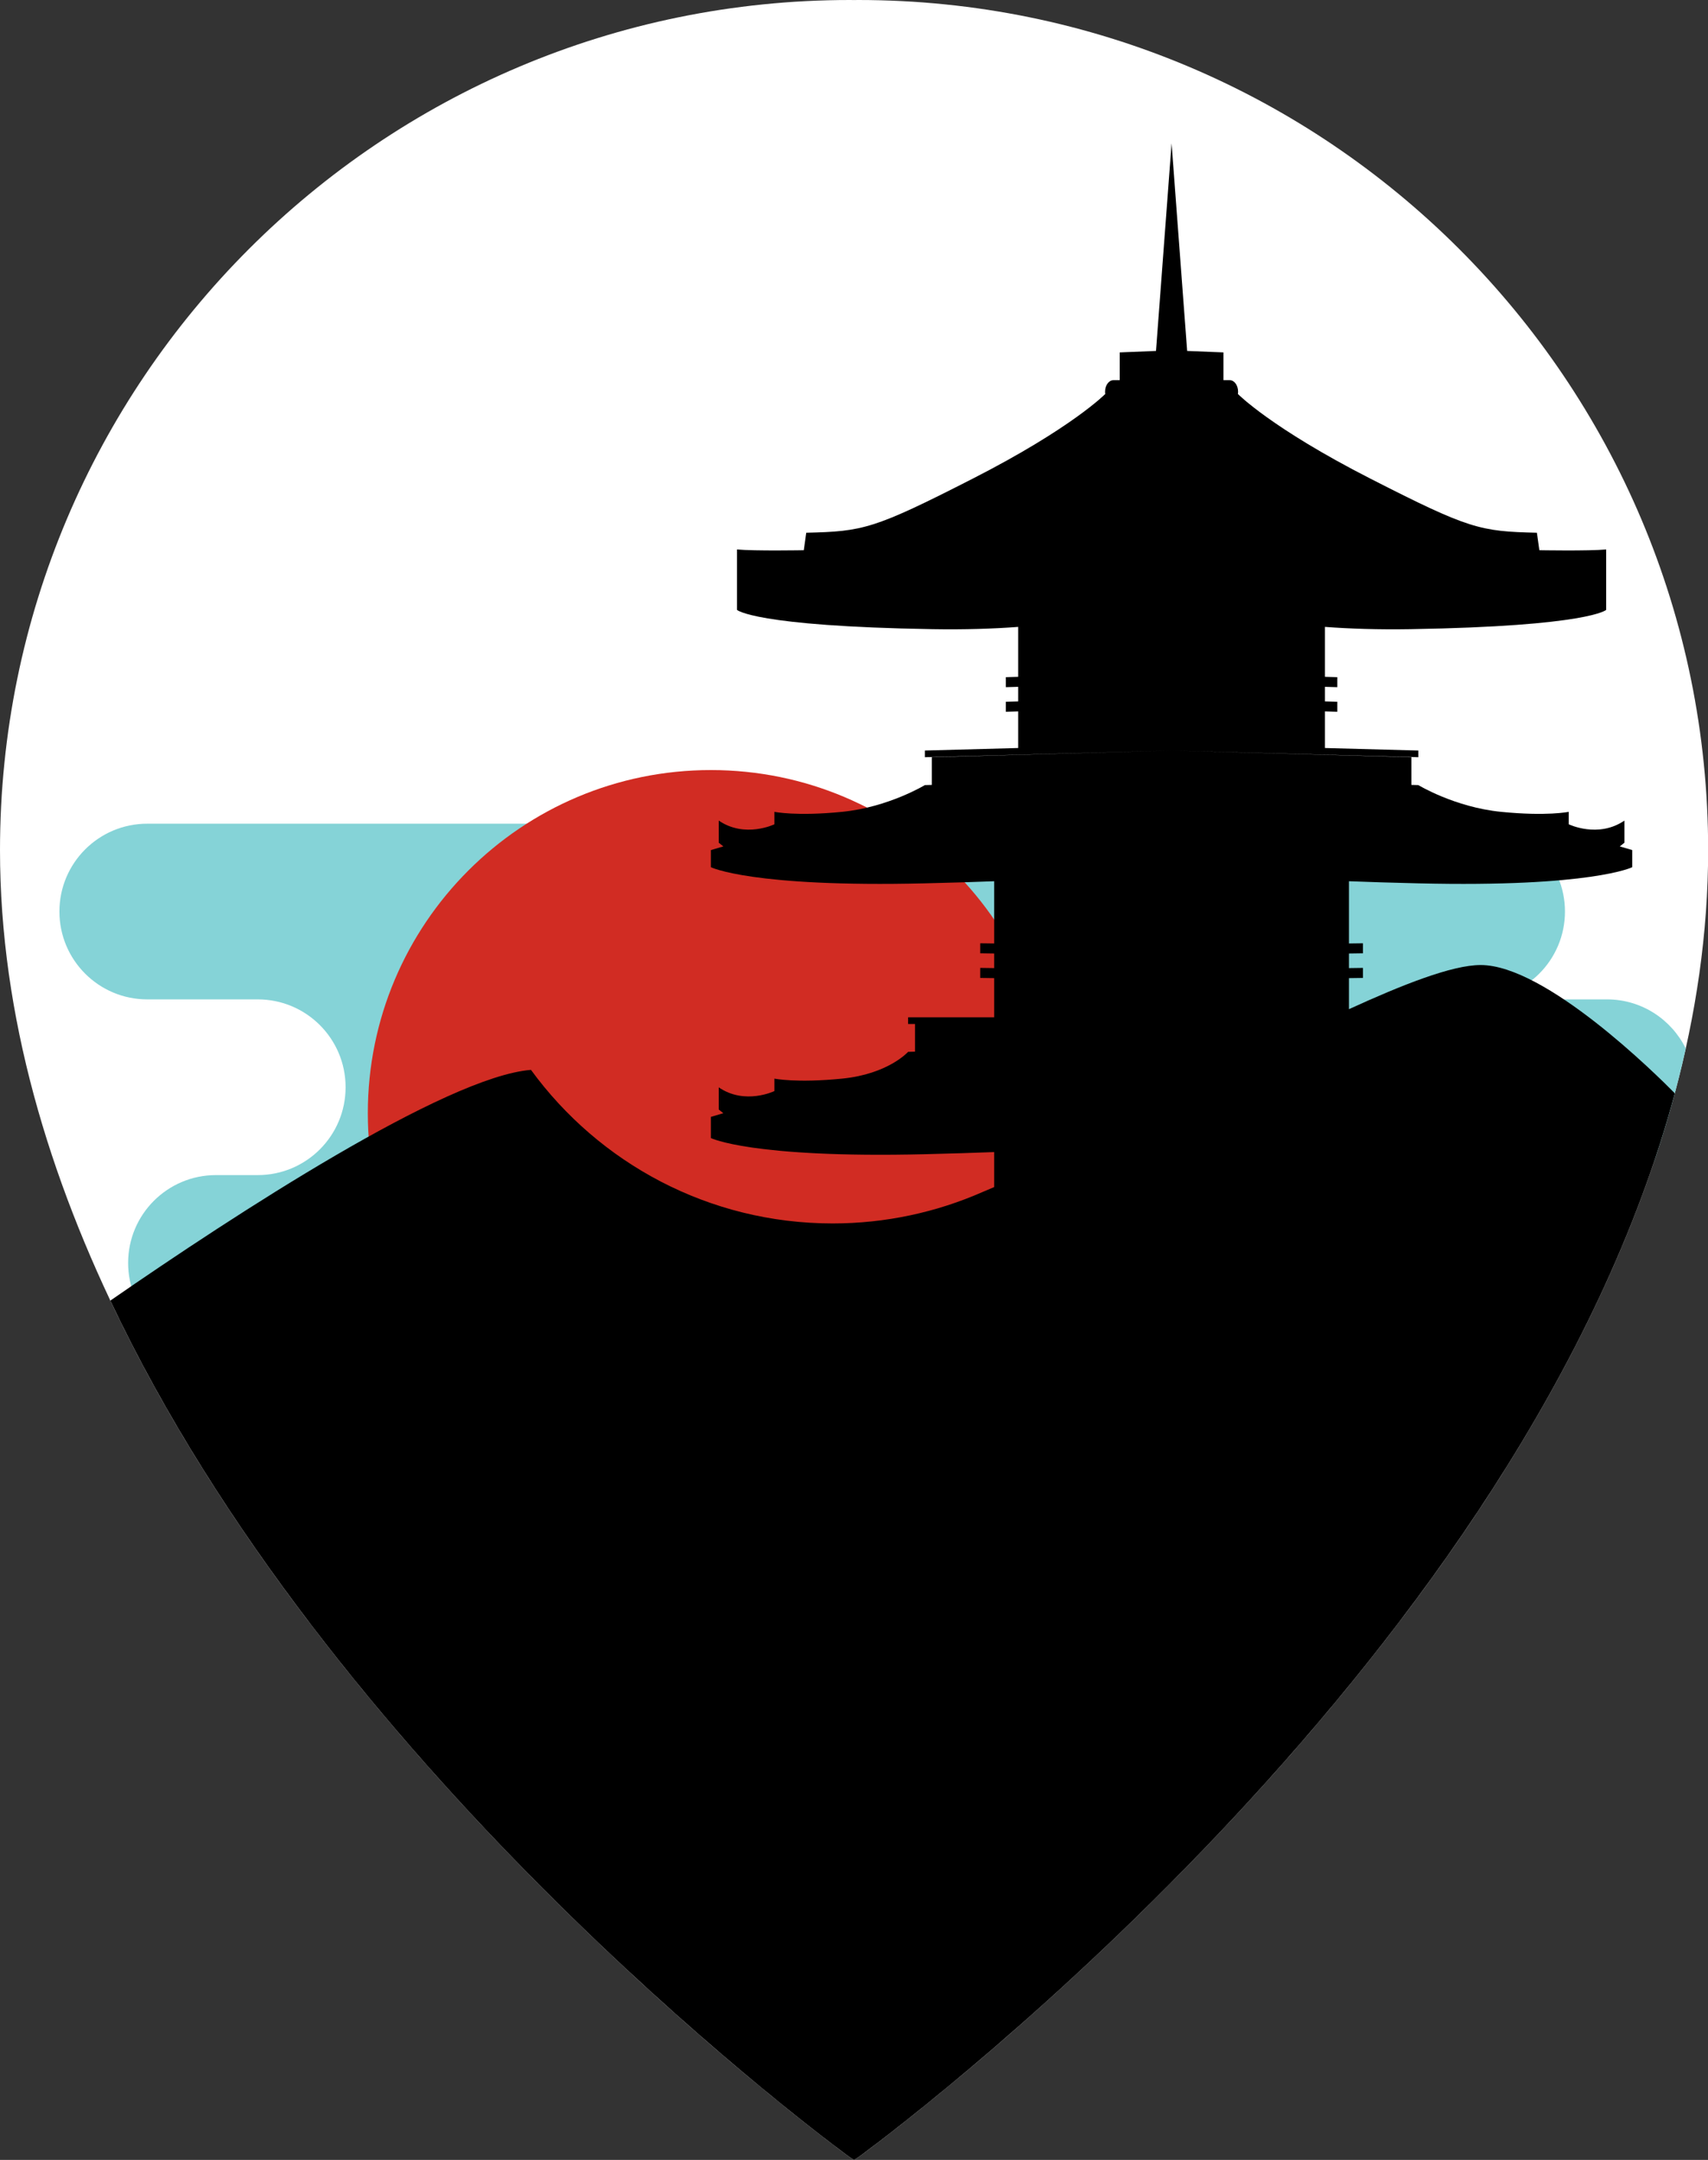
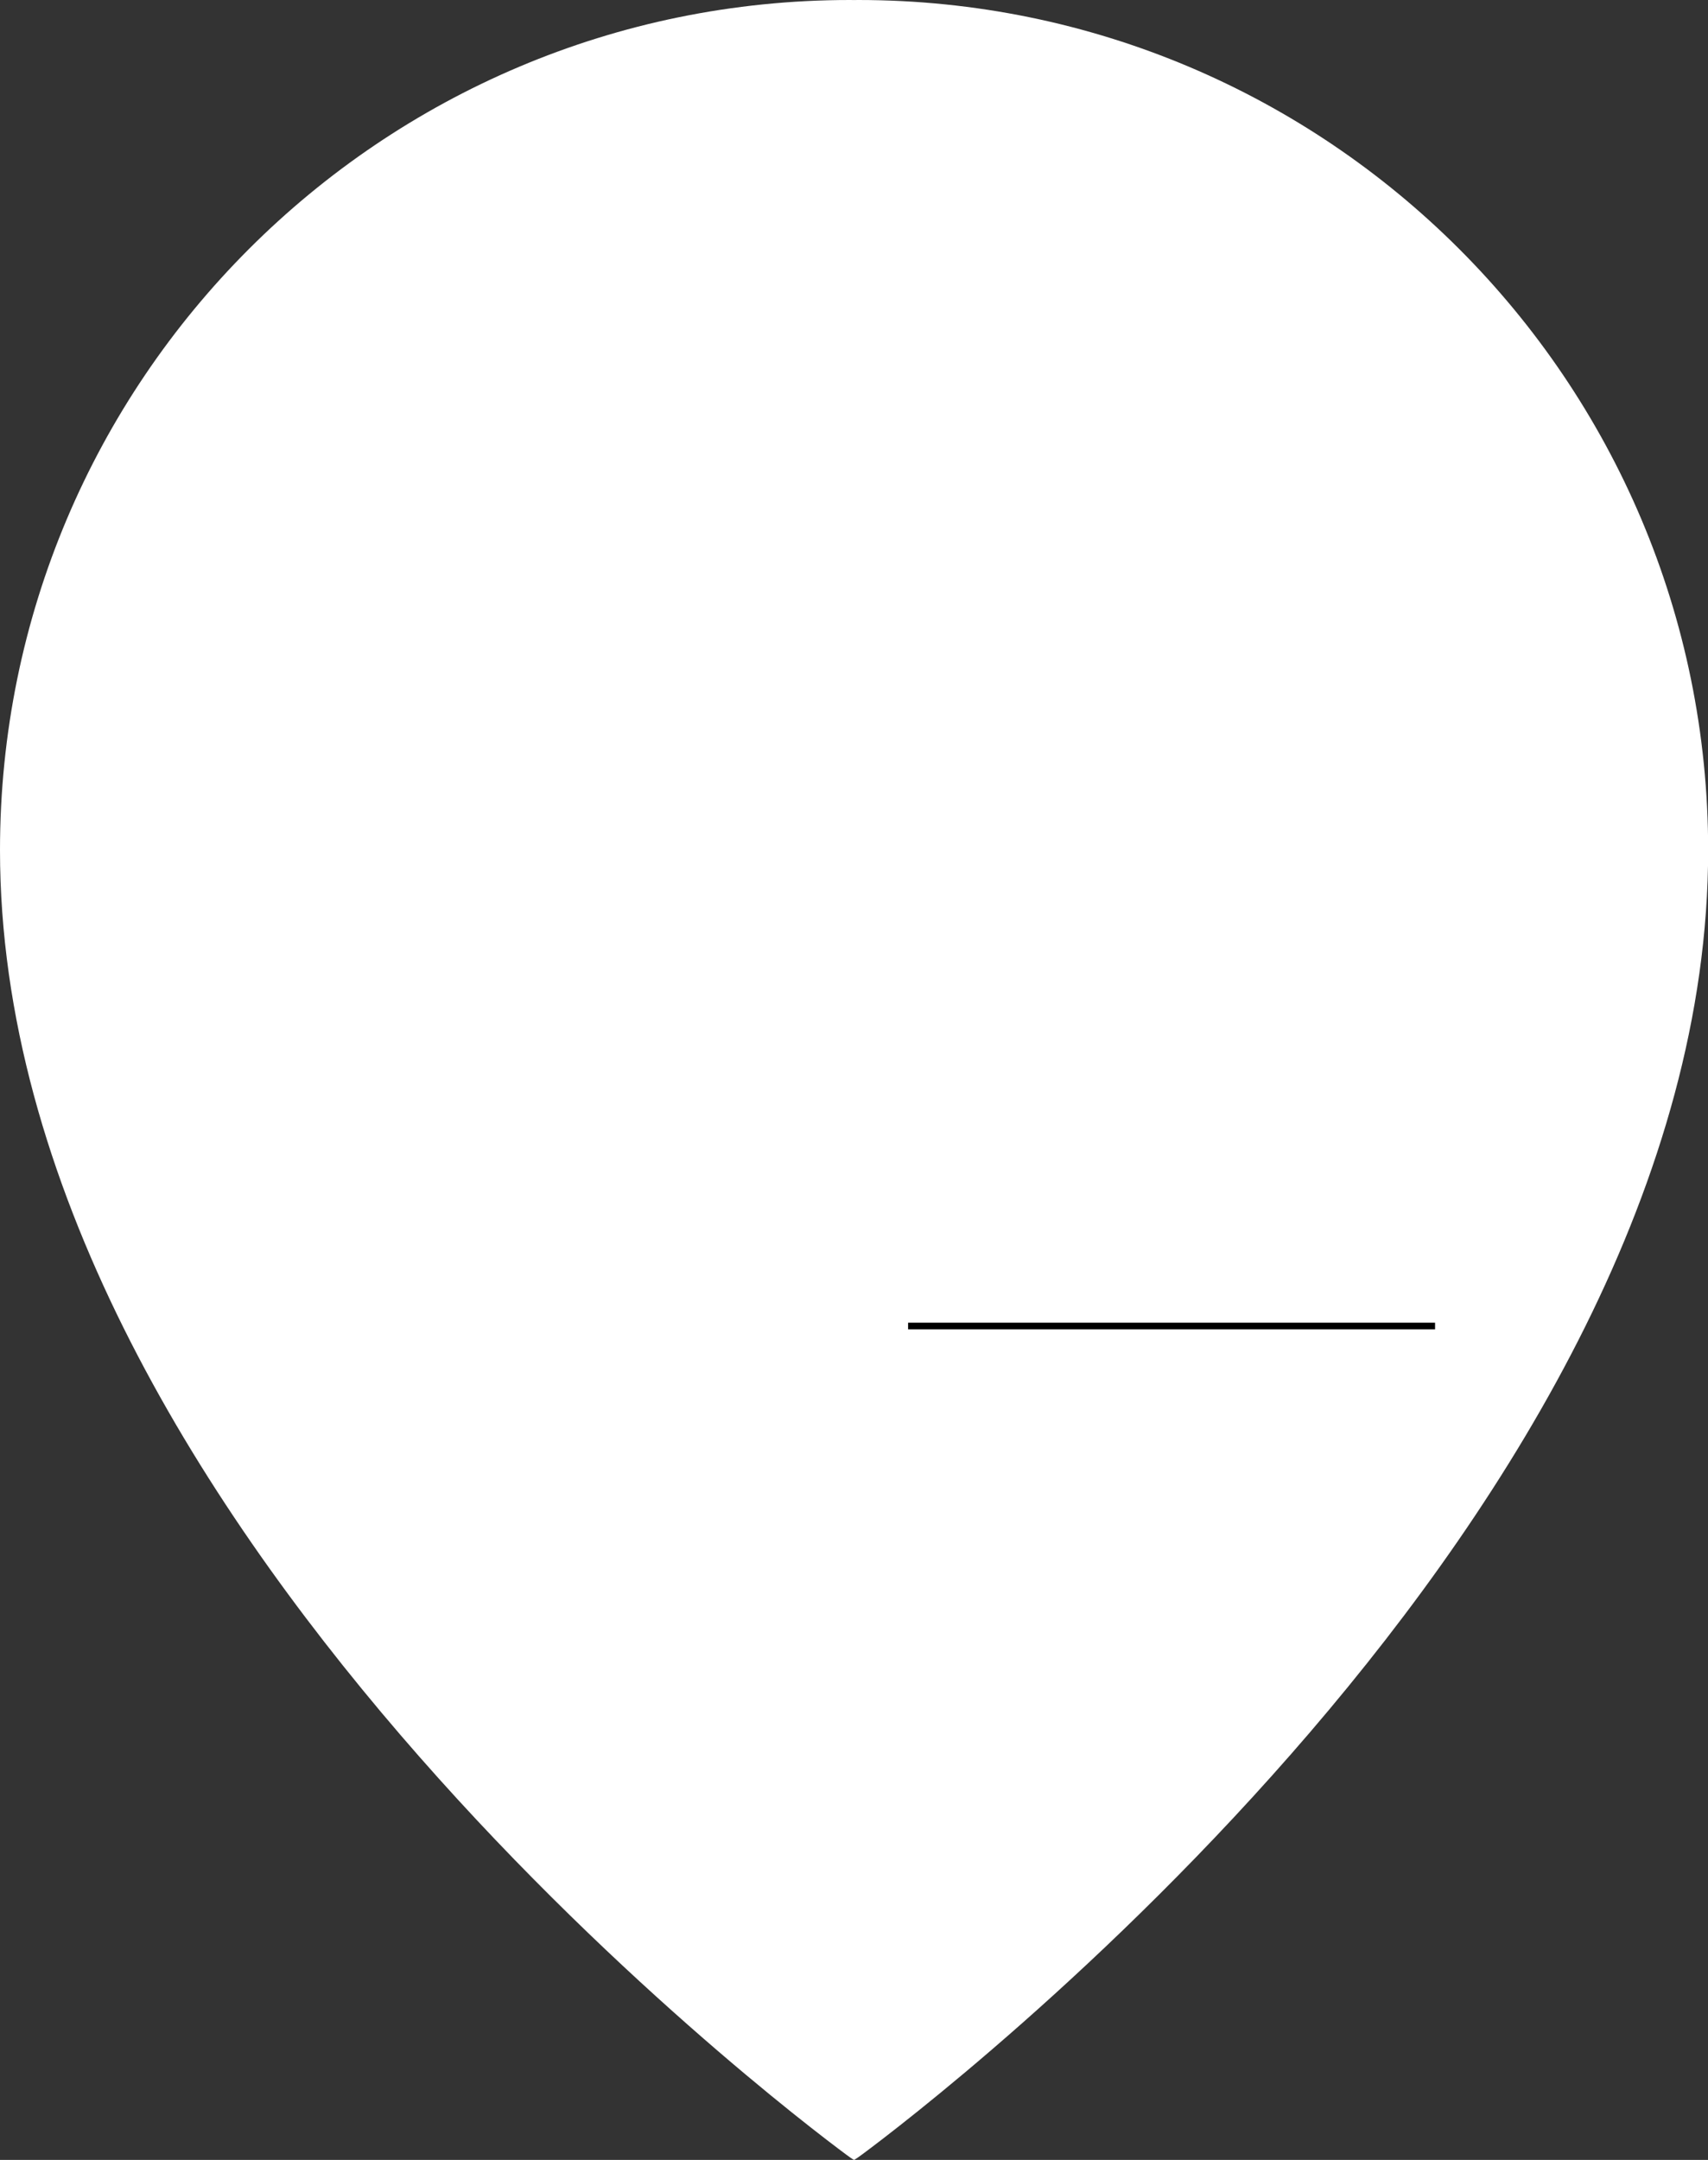
<svg xmlns="http://www.w3.org/2000/svg" fill="#000000" height="500.3" preserveAspectRatio="xMidYMid meet" version="1" viewBox="0.0 0.0 395.7 500.3" width="395.7" zoomAndPan="magnify">
  <rect x="0.0" y="0.0" width="395.7" height="500.3" fill="#333333" stroke="none" />
  <defs>
    <clipPath id="a">
      <path d="M 0 0 L 395.738 0 L 395.738 500.309 L 0 500.309 Z M 0 0" />
    </clipPath>
    <clipPath id="b">
-       <path d="M 25 33 L 389 33 L 389 500.309 L 25 500.309 Z M 25 33" />
-     </clipPath>
+       </clipPath>
  </defs>
  <g>
    <g clip-path="url(#a)" id="change1_1">
      <path d="M 198.82 0 C 198.504 0 198.188 0.012 197.867 0.012 C 197.551 0.012 197.234 0 196.914 0 C 88.16 0 0 88.16 0 196.914 C 0 350.855 181.836 488.547 196.035 499.066 C 196.613 499.492 197.316 500.016 197.867 500.309 C 198.508 499.934 199.172 499.457 199.844 498.957 C 215.078 487.652 395.734 350.352 395.734 196.914 C 395.734 88.16 307.574 0 198.82 0" fill="#ffffff" />
    </g>
    <g id="change2_1">
-       <path d="M 390.547 242.863 C 388.598 251.672 386.133 260.387 383.238 268.98 C 380.074 271 376.332 272.188 372.305 272.188 L 312.555 272.188 C 301.316 272.188 292.207 281.297 292.207 292.535 C 292.207 303.773 301.316 312.883 312.555 312.883 L 50.035 312.883 C 38.797 312.883 29.684 303.773 29.684 292.535 C 29.684 281.297 38.797 272.188 50.035 272.188 C 50.098 272.188 59.719 272.188 59.719 272.188 C 70.957 272.188 80.066 263.074 80.066 251.836 C 80.066 240.598 70.957 231.488 59.719 231.488 L 34.113 231.488 C 22.875 231.488 13.766 222.379 13.766 211.141 C 13.766 199.902 22.875 190.793 34.113 190.793 L 342.215 190.793 C 353.449 190.793 362.562 199.902 362.562 211.141 C 362.562 222.379 353.449 231.488 342.215 231.488 L 372.305 231.488 C 380.316 231.488 387.23 236.133 390.547 242.863" fill="#85d3d7" />
-     </g>
+       </g>
    <g id="change3_1">
-       <path d="M 244.18 257.855 C 244.18 301.754 208.594 337.34 164.695 337.34 C 120.801 337.34 85.215 301.754 85.215 257.855 C 85.215 213.957 120.801 178.371 164.695 178.371 C 208.594 178.371 244.18 213.957 244.18 257.855" fill="#d12c23" />
-     </g>
+       </g>
    <g id="change4_1">
      <path d="M 210.383 307.922 L 332.465 307.922 L 332.465 306.375 L 210.383 306.375 L 210.383 307.922" fill="#000000" />
    </g>
    <g clip-path="url(#b)" id="change4_2">
-       <path d="M 273.742 181.914 Z M 269.105 181.914 Z M 388.008 253.238 C 353.332 382.574 213.184 489.059 199.844 498.957 C 199.172 499.457 198.508 499.934 197.867 500.309 C 197.316 500.016 196.613 499.492 196.035 499.066 C 185.172 491.02 76.172 408.52 25.566 301.258 C 54.477 281.262 103.289 249.406 123.012 247.816 C 138.738 269.371 164.176 283.387 192.902 283.387 C 205.215 283.387 216.918 280.797 227.523 276.156 C 228.449 275.777 229.391 275.371 230.328 274.961 L 230.328 266.859 C 225.574 267.039 220.25 267.203 214.266 267.348 C 174.125 268.309 164.695 263.609 164.695 263.609 L 164.695 258.703 L 167.582 257.852 L 166.512 256.996 L 166.512 251.867 C 172.602 256.035 179.41 252.723 179.41 252.723 L 179.41 249.84 C 179.41 249.84 184.453 250.906 195.133 249.84 C 205.812 248.773 210.383 243.641 210.383 243.641 L 211.988 243.598 L 211.988 237.184 L 210.383 237.184 L 210.383 235.637 L 230.328 235.637 L 230.328 226.562 L 227.09 226.516 L 227.09 224.195 L 230.328 224.242 L 230.328 220.863 L 227.09 220.816 L 227.09 218.496 L 230.328 218.539 L 230.328 204.121 C 225.574 204.305 220.25 204.469 214.266 204.609 C 174.125 205.57 164.695 200.871 164.695 200.871 L 164.695 196.906 L 167.582 196.055 L 166.512 195.199 L 166.512 190.074 C 172.602 194.238 179.41 190.93 179.41 190.93 L 179.41 188.043 C 179.41 188.043 184.453 189.113 195.133 188.043 C 205.812 186.977 214.266 181.852 214.266 181.852 L 215.871 181.809 L 215.871 175.395 L 271.426 173.848 L 326.977 175.395 L 326.977 181.809 L 328.586 181.852 C 328.586 181.852 337.035 186.977 347.715 188.043 C 358.395 189.113 363.438 188.043 363.438 188.043 L 363.438 190.93 C 363.438 190.93 370.246 194.238 376.336 190.074 L 376.336 195.199 L 375.266 196.055 L 378.152 196.906 L 378.152 200.871 C 378.152 200.871 368.723 205.57 328.586 204.609 C 322.598 204.469 317.273 204.305 312.52 204.121 L 312.52 218.539 L 315.758 218.496 L 315.758 220.816 L 312.52 220.863 L 312.52 224.242 L 315.758 224.195 L 315.758 226.516 L 312.52 226.562 L 312.52 233.758 C 324.777 228.145 336.387 223.531 343.027 223.531 C 358.113 223.531 383.738 248.902 388.008 253.238 Z M 328.586 175.395 L 271.426 173.848 L 214.266 175.395 L 214.266 173.848 L 235.891 173.262 L 235.891 164.789 L 233.027 164.871 L 233.027 162.551 L 235.891 162.469 L 235.891 159.09 L 233.027 159.172 L 233.027 156.852 L 235.891 156.77 L 235.891 145.207 C 230.113 145.641 223.523 145.859 216.031 145.734 C 174.66 145.047 170.742 141.27 170.742 141.27 L 170.742 127.273 C 174.891 127.652 186.219 127.445 186.219 127.445 L 186.785 123.402 C 199.969 123.078 202.395 122.594 225.363 110.867 C 248.332 99.141 256.016 91.297 256.016 91.297 L 256.062 91.312 C 256.031 91.121 256.016 90.93 256.016 90.73 C 256.016 89.254 256.883 88.059 257.957 88.059 L 259.41 88.059 L 259.41 81.629 L 267.816 81.289 L 271.426 33.211 L 275.031 81.289 L 283.438 81.629 L 283.438 88.059 L 284.891 88.059 C 285.965 88.059 286.832 89.254 286.832 90.73 C 286.832 90.93 286.816 91.121 286.785 91.312 L 286.832 91.297 C 286.832 91.297 294.516 99.141 317.484 110.867 C 340.453 122.594 342.883 123.078 356.062 123.402 L 356.629 127.445 C 356.629 127.445 367.961 127.652 372.105 127.273 L 372.105 141.27 C 372.105 141.27 368.188 145.047 326.816 145.734 C 319.324 145.859 312.734 145.641 306.957 145.207 L 306.957 156.77 L 309.82 156.852 L 309.82 159.172 L 306.957 159.09 L 306.957 162.469 L 309.82 162.551 L 309.82 164.871 L 306.957 164.789 L 306.957 173.262 L 328.586 173.848 L 328.586 175.395" fill="#000000" />
-     </g>
+       </g>
  </g>
</svg>